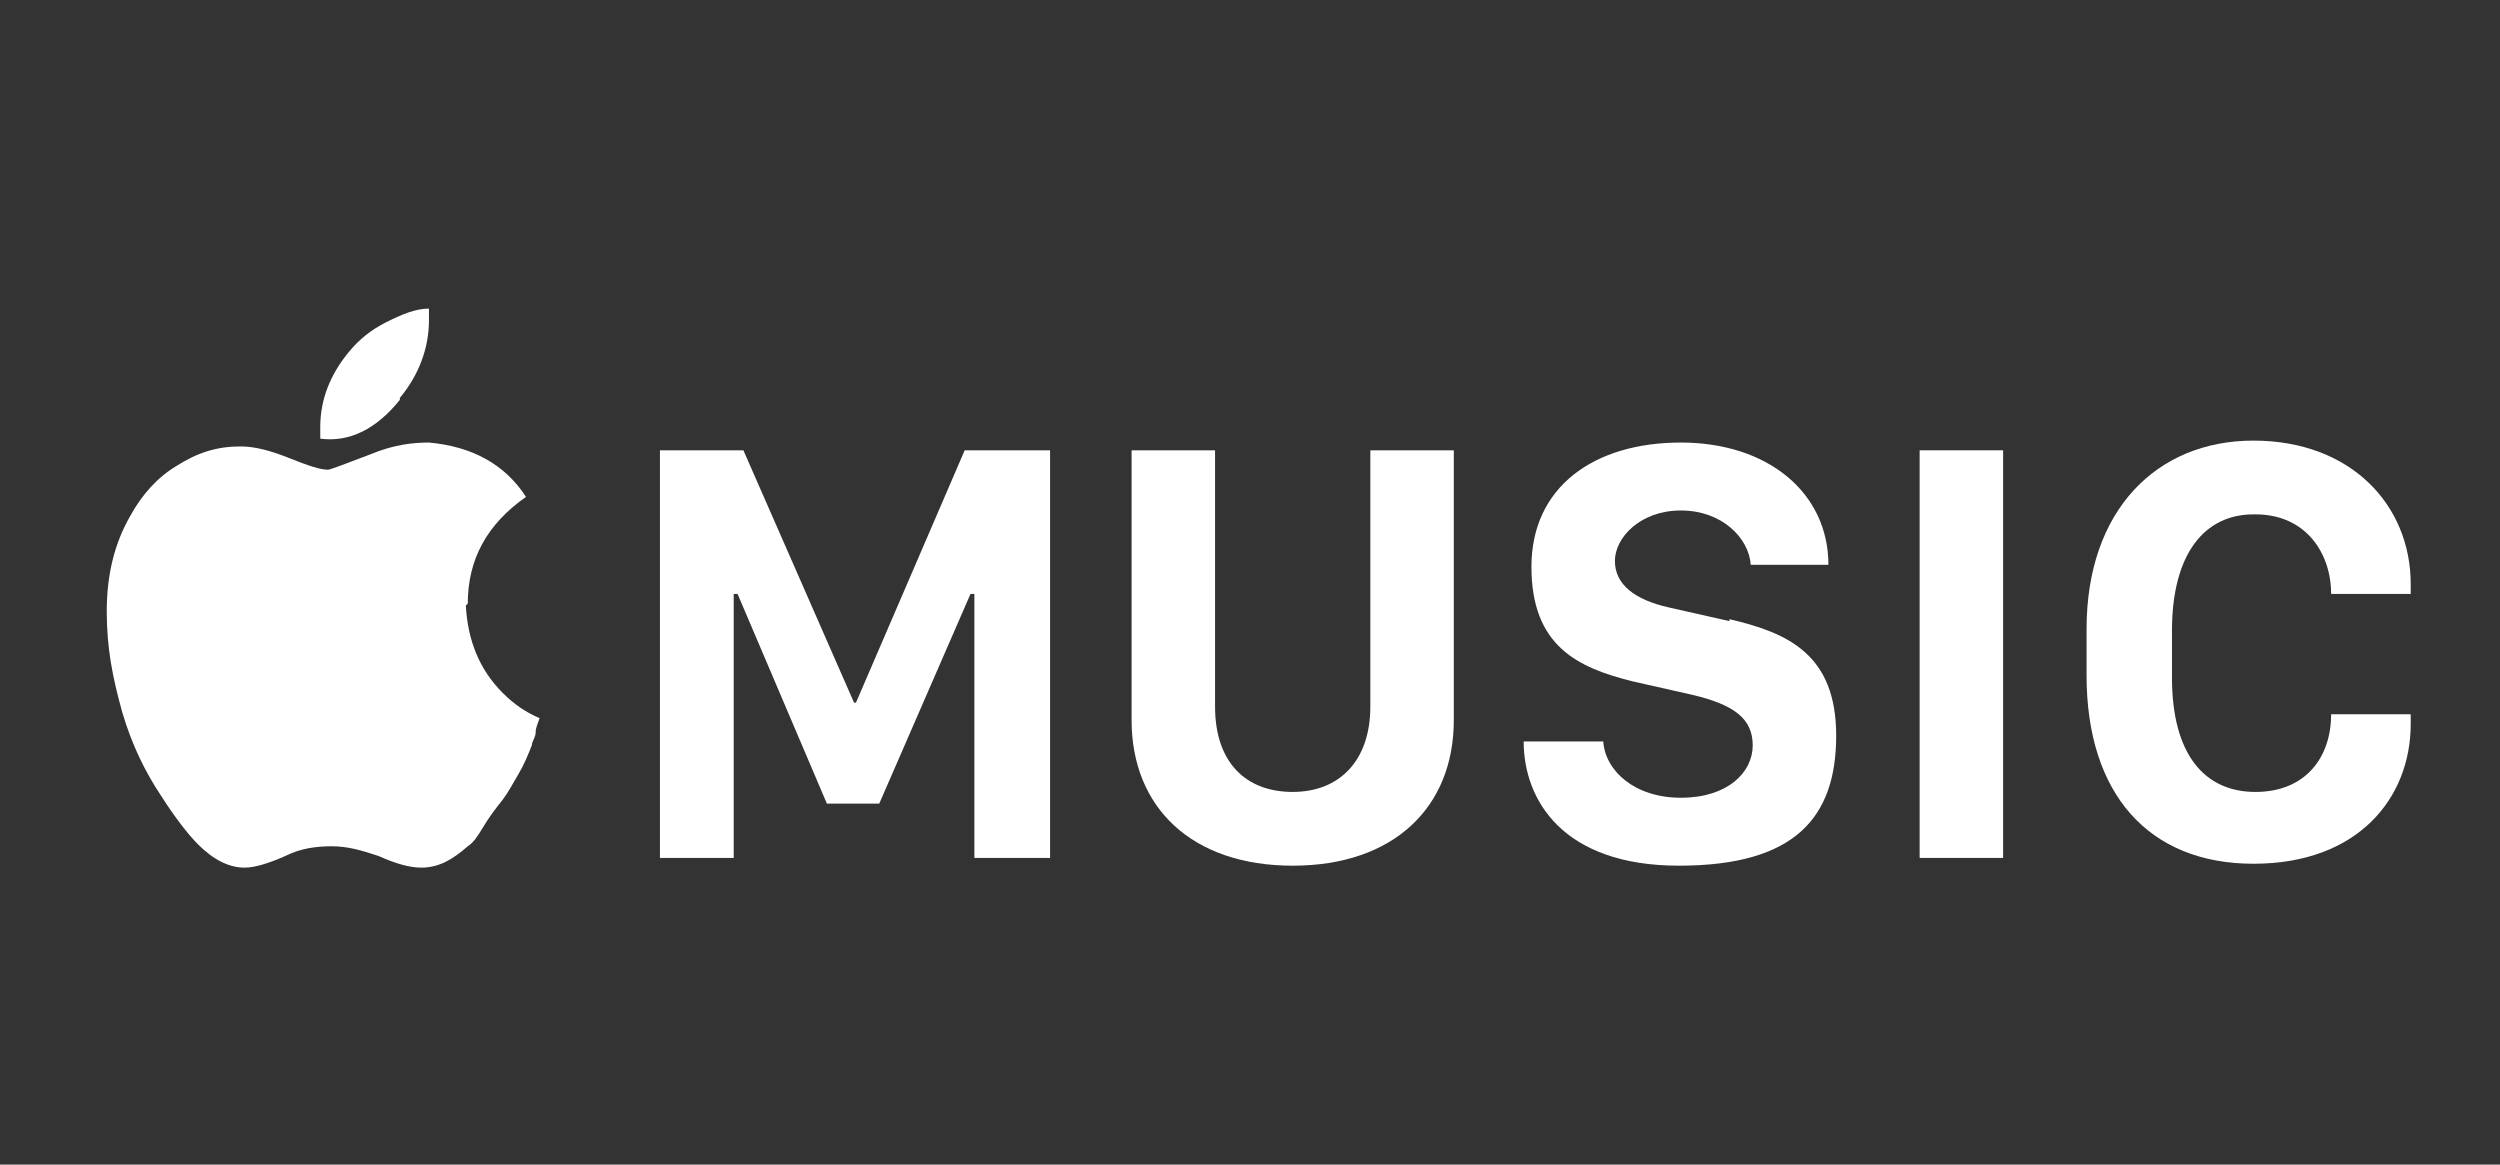
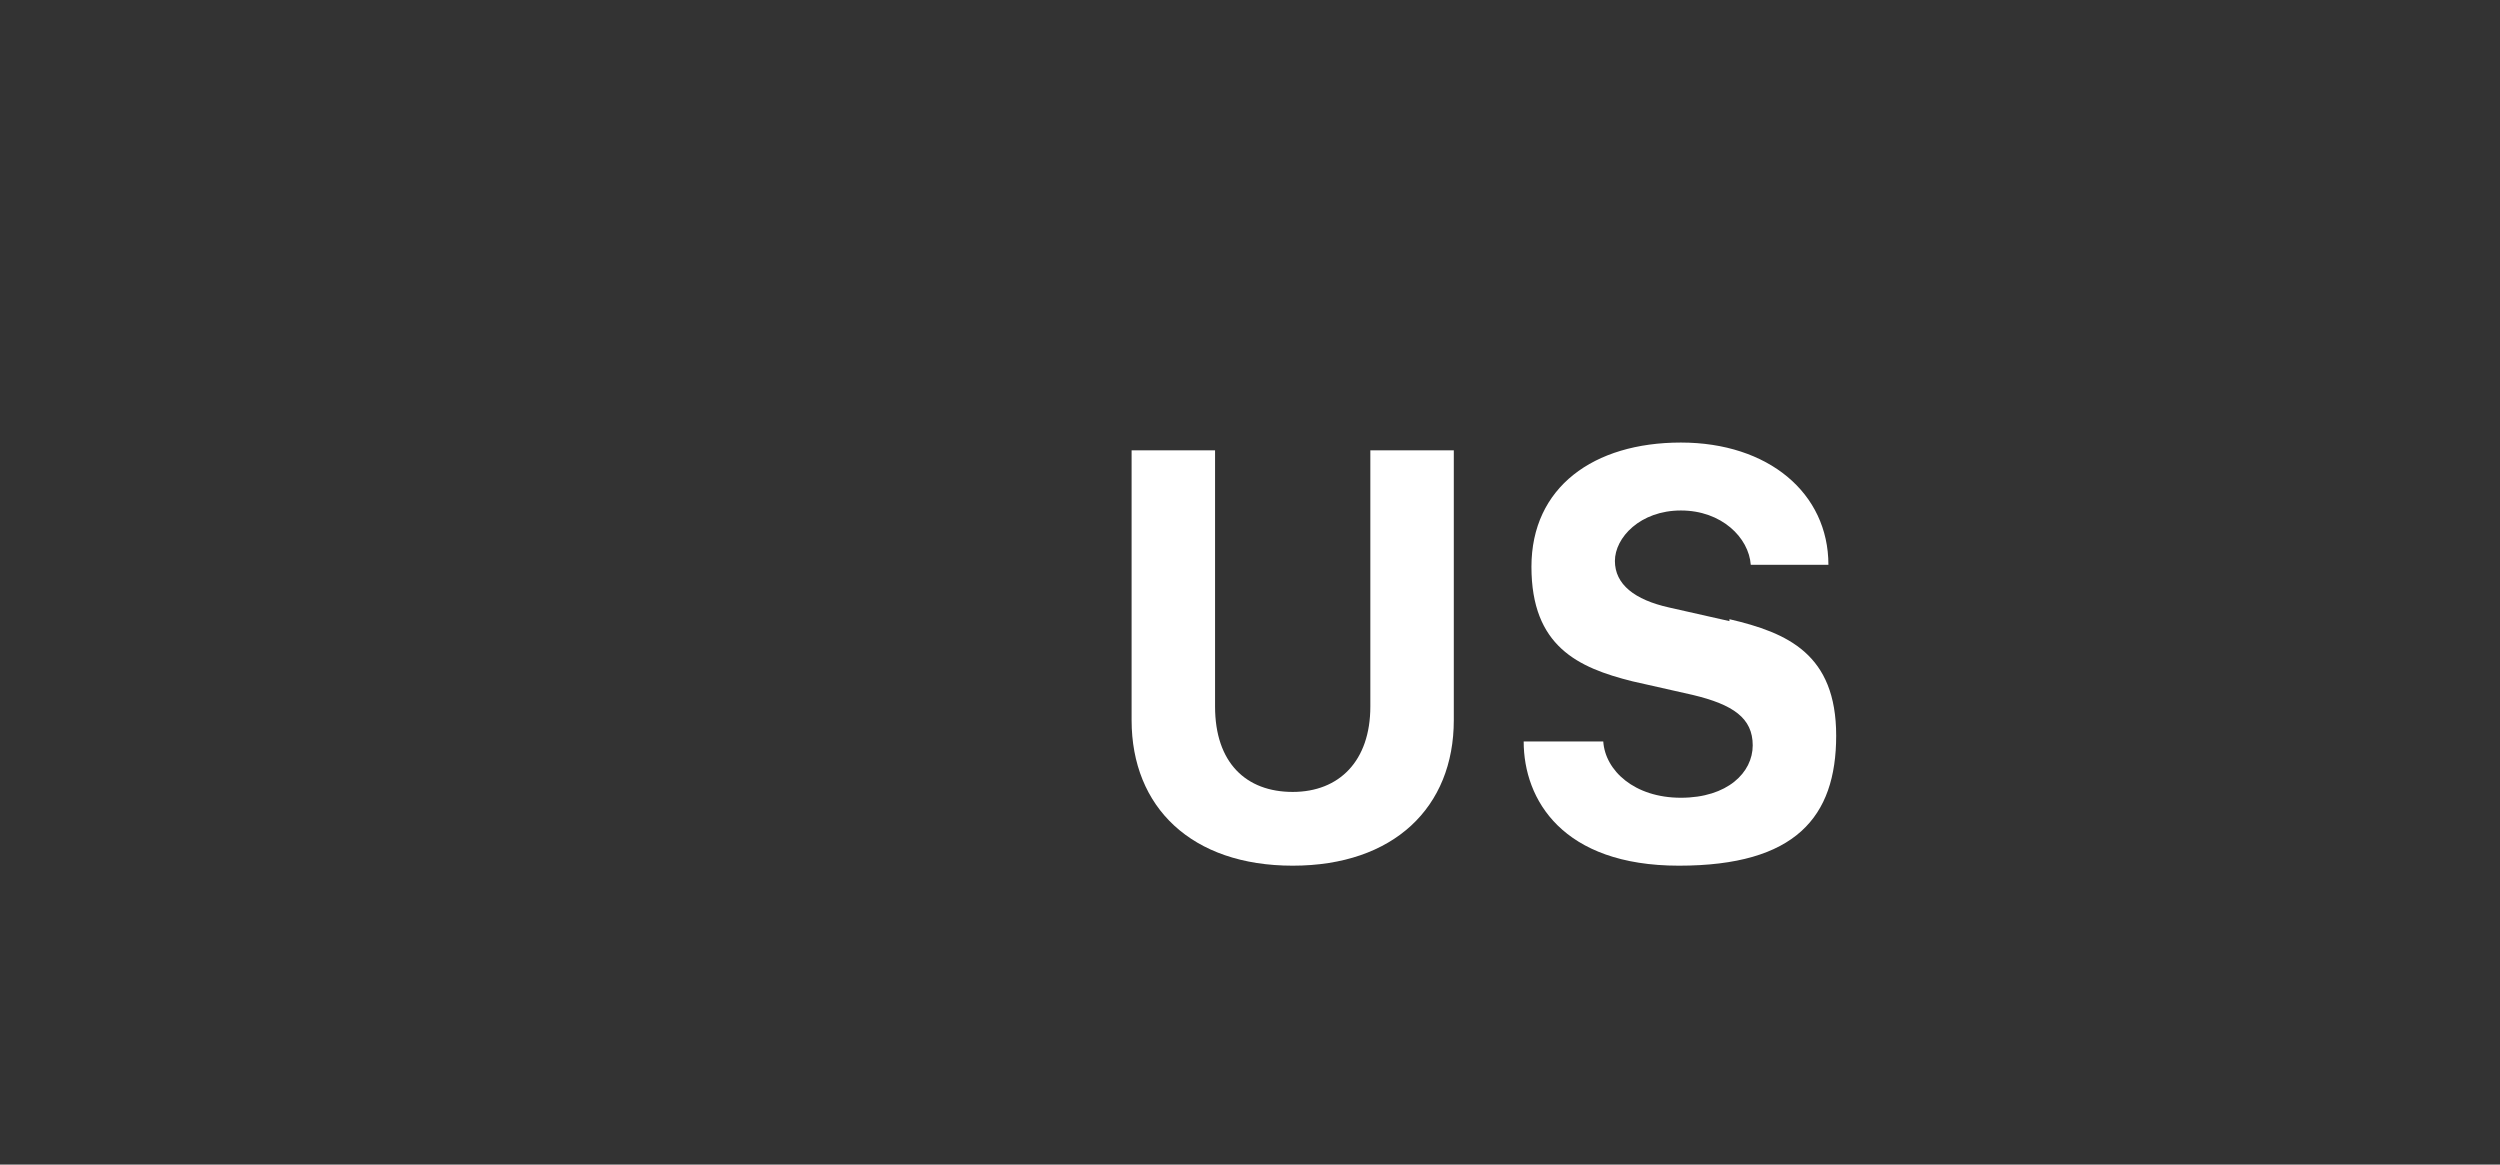
<svg xmlns="http://www.w3.org/2000/svg" id="Camada_1" data-name="Camada 1" version="1.1" viewBox="0 0 128.8 60">
  <rect x="0" y="0" width="128.8" height="60" fill="#333333" stroke="none" />
  <defs>
    <style>
      .cls-1 {
        fill: #fff;
        stroke-width: 0px;
      }
    </style>
  </defs>
-   <path id="path5" class="cls-1" d="M24.1,31.1c0-2.3,1-4.1,3-5.5-1.1-1.7-2.8-2.6-5-2.8-.8,0-1.8.1-3,.6-1.3.5-2.1.8-2.2.8-.4,0-1-.2-2-.6-1-.4-1.8-.6-2.5-.6-1.2,0-2.2.3-3.3,1-1,.6-1.8,1.5-2.4,2.6-.8,1.4-1.2,3-1.2,4.9s.3,3.4.8,5.2c.5,1.7,1.2,3.1,2,4.3.7,1.1,1.4,2,1.9,2.5.8.8,1.6,1.2,2.4,1.2.5,0,1.2-.2,2.1-.6.8-.4,1.6-.5,2.4-.5s1.5.2,2.4.5c.9.4,1.6.6,2.2.6.9,0,1.6-.4,2.4-1.1.3-.2.5-.5.8-1s.6-.9,1-1.4c.3-.4.5-.8.8-1.3s.5-1,.7-1.5c0-.2.2-.4.2-.7,0-.2.1-.4.2-.7-.7-.3-1.3-.7-1.9-1.3-1.2-1.2-1.8-2.7-1.9-4.5h0Z" />
-   <polygon id="polygon7" class="cls-1" points="34 44.2 37.8 44.2 37.8 30.6 38 30.6 42.6 41.4 45.3 41.4 50 30.6 50.2 30.6 50.2 44.2 54.1 44.2 54.1 23.2 49.7 23.2 44.1 36.2 44 36.2 38.3 23.2 34 23.2 34 44.2" />
-   <path id="path9" class="cls-1" d="M20.6,20.5c1-1.2,1.5-2.6,1.5-4v-.3c0-.1,0-.2,0-.3-.7,0-1.4.3-2.2.7-.8.4-1.4.9-1.9,1.5-1,1.2-1.5,2.5-1.5,3.9v.3c0,0,0,.2,0,.3,1.5.2,2.9-.5,4.1-2Z" />
-   <rect id="rect11" class="cls-1" x="98.9" y="23.2" width="4.3" height="21" />
-   <path id="path13" class="cls-1" d="M116.2,26.5c2.6,0,3.9,2,3.9,4.1h4.1v-.5c0-4.1-3.1-7.4-8.1-7.4s-8.6,3.6-8.6,9.7v2.4c0,6.1,3.2,9.7,8.6,9.7s8.1-3.4,8.1-7.2v-.5h-4.1c0,2.2-1.3,4-3.9,4s-4.3-1.9-4.3-5.9v-2.4c0-4,1.7-6,4.2-6h0Z" />
  <path id="path15" class="cls-1" d="M70.6,36.4c0,2.8-1.6,4.4-4,4.4s-4-1.5-4-4.4v-13.2h-4.3v13.9c0,4.5,3.1,7.5,8.3,7.5s8.3-3,8.3-7.5v-13.9h-4.3v13.2h0Z" />
  <path id="path17" class="cls-1" d="M89.1,32l-3.1-.7c-1.8-.4-2.8-1.2-2.8-2.4s1.3-2.6,3.4-2.6,3.5,1.4,3.6,2.8h4c0-3.7-3.1-6.3-7.6-6.3s-7.7,2.3-7.7,6.4,2.4,5.2,5.2,5.9l3.1.7c2.1.5,3.1,1.2,3.1,2.6s-1.3,2.7-3.7,2.7-3.9-1.4-4-2.9h-4.1c0,3,2,6.4,8,6.4s8.1-2.5,8.1-6.7-2.5-5.3-5.5-6Z" />
</svg>